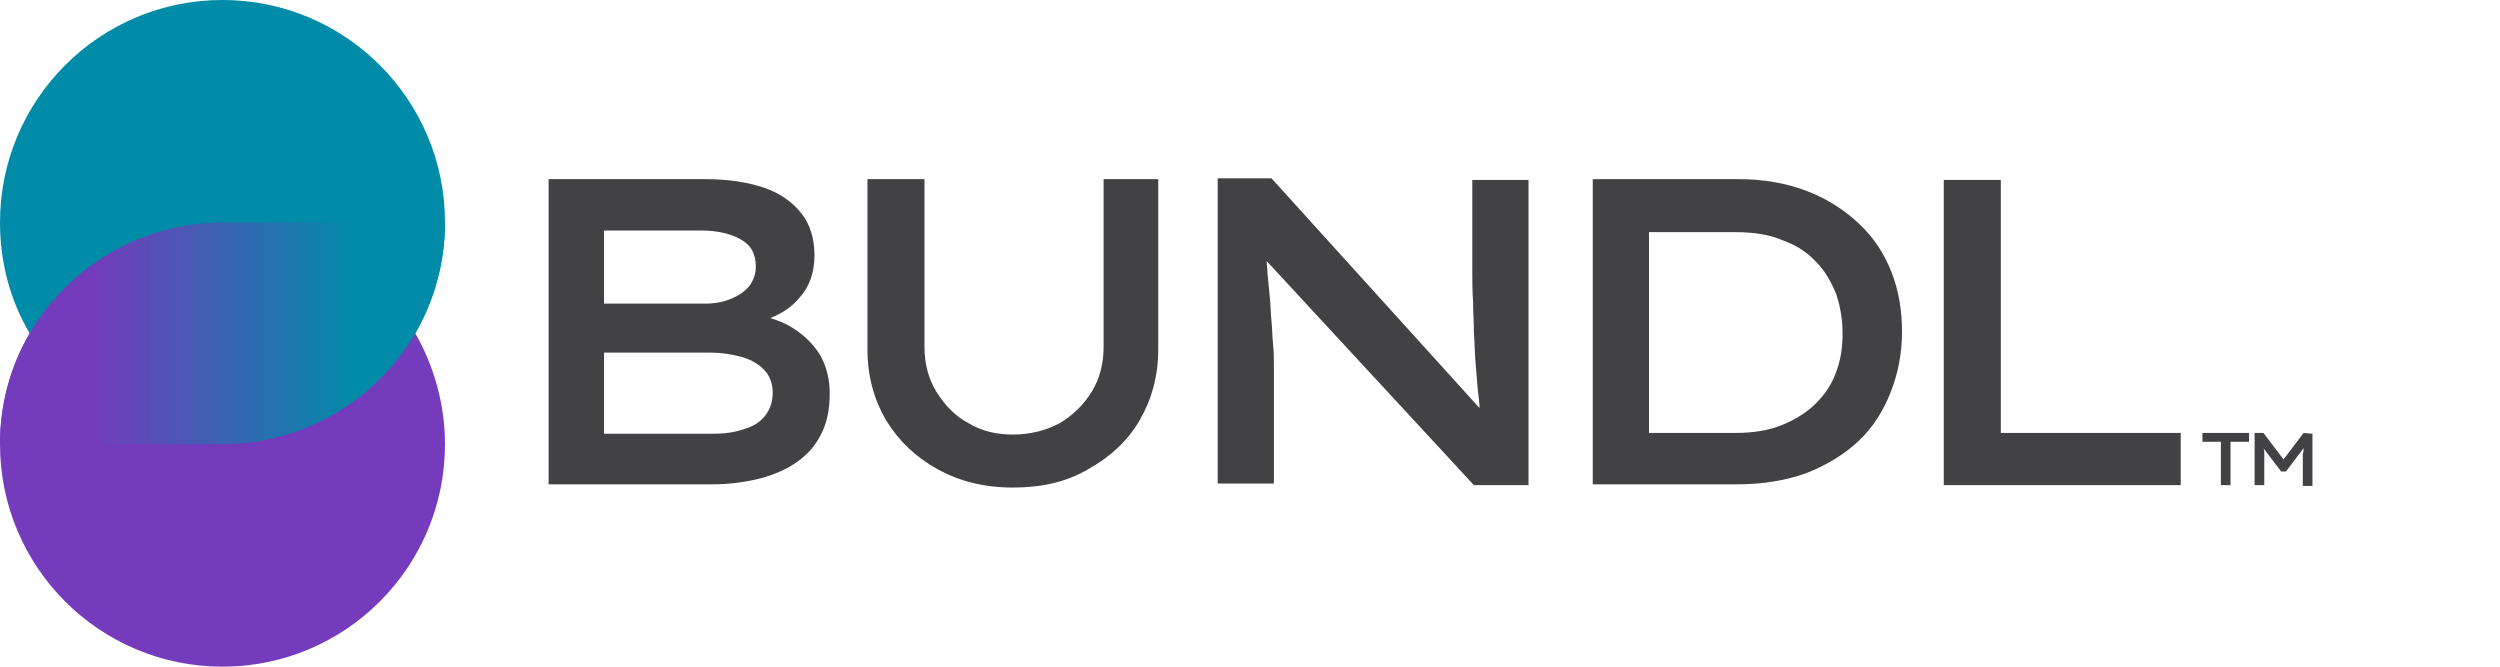
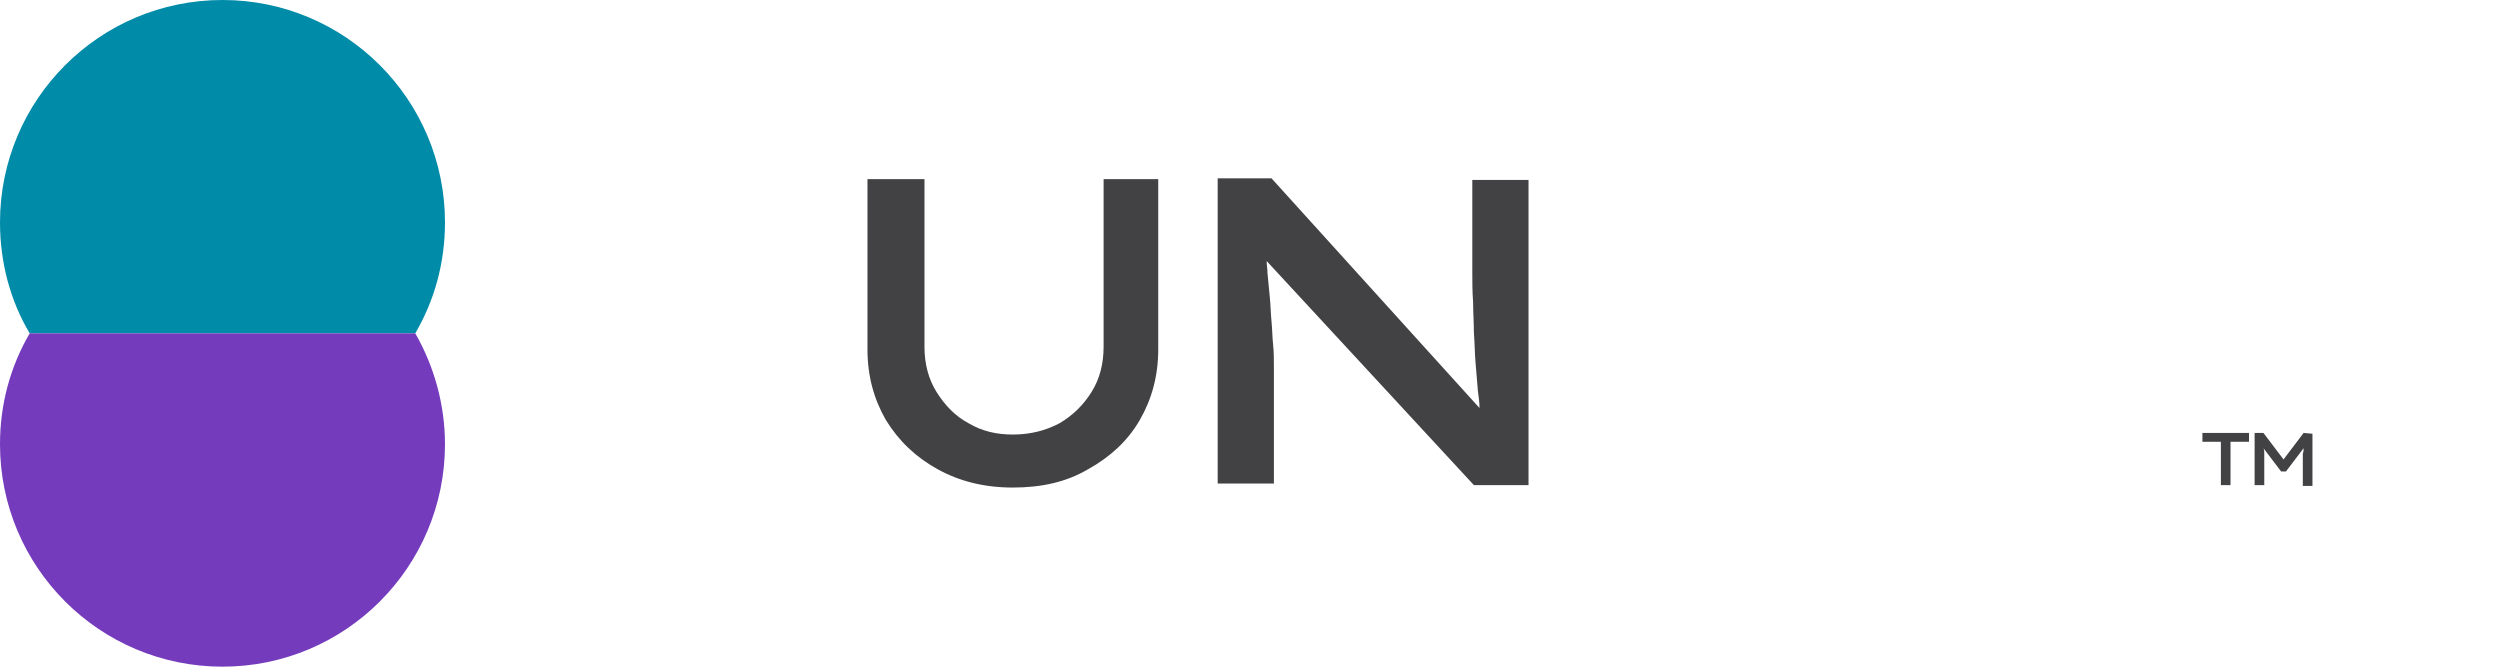
<svg xmlns="http://www.w3.org/2000/svg" width="150" height="40" viewBox="0 0 150 40" fill="none">
  <path d="M133.253 29.108V26.506H132.145V25.976H134.94V26.506H133.831V29.108H133.253Z" fill="#424143" />
  <path d="M138.217 25.976L137.012 27.566L135.807 25.976H135.277V29.108H135.856V27.904C135.856 27.663 135.856 27.422 135.856 27.181C135.856 27.084 135.856 26.988 135.807 26.892L136.868 28.289H137.157L138.217 26.892C138.217 26.988 138.217 27.084 138.169 27.229C138.169 27.47 138.169 27.663 138.169 27.952V29.157H138.747V26.024L138.217 25.976Z" fill="#424143" />
-   <path d="M49.205 21.301C48.82 20.675 48.289 20.145 47.615 19.711C47.181 19.422 46.699 19.229 46.217 19.084C46.94 18.795 47.518 18.41 47.952 17.88C48.579 17.205 48.868 16.337 48.868 15.325C48.868 14.361 48.627 13.494 48.097 12.819C47.567 12.145 46.844 11.614 45.88 11.277C44.916 10.94 43.711 10.747 42.265 10.747H32.916V29.06H42.747C43.615 29.06 44.482 28.964 45.35 28.771C46.169 28.578 46.94 28.289 47.615 27.855C48.289 27.422 48.82 26.892 49.205 26.169C49.591 25.494 49.783 24.627 49.783 23.614C49.783 22.747 49.591 21.976 49.205 21.301ZM36.241 13.831H42.073C43.036 13.831 43.856 14.024 44.434 14.361C45.061 14.699 45.35 15.229 45.35 16C45.35 16.434 45.205 16.819 44.964 17.157C44.675 17.494 44.338 17.735 43.856 17.928C43.422 18.12 42.892 18.217 42.314 18.217H36.241V13.831ZM45.928 24.916C45.639 25.301 45.205 25.59 44.675 25.735C44.145 25.928 43.518 26.024 42.795 26.024H36.241V21.157H42.651C43.278 21.157 43.856 21.253 44.434 21.398C45.012 21.542 45.494 21.831 45.832 22.169C46.169 22.506 46.362 22.988 46.362 23.566C46.362 24.096 46.217 24.53 45.928 24.916Z" fill="#424143" />
  <path d="M60.771 29.253C59.036 29.253 57.542 28.867 56.241 28.145C54.939 27.422 53.927 26.458 53.156 25.205C52.433 23.952 52.048 22.554 52.048 20.964V10.747H55.469V20.819C55.469 21.831 55.711 22.747 56.192 23.518C56.674 24.289 57.301 24.964 58.12 25.398C58.939 25.88 59.807 26.072 60.771 26.072C61.831 26.072 62.747 25.831 63.566 25.398C64.385 24.916 65.012 24.289 65.494 23.518C65.976 22.747 66.216 21.831 66.216 20.819V10.747H69.494V20.964C69.494 22.554 69.108 23.952 68.385 25.205C67.662 26.458 66.602 27.422 65.301 28.145C64 28.916 62.506 29.253 60.771 29.253Z" fill="#424143" />
  <path d="M88.338 10.747V16.241C88.338 16.867 88.338 17.494 88.386 18.12C88.386 18.747 88.434 19.373 88.434 19.952C88.482 20.578 88.482 21.157 88.53 21.735C88.579 22.313 88.627 22.892 88.675 23.47C88.723 23.807 88.771 24.145 88.771 24.482L76.29 10.699H73.061V29.012H76.434V22.024C76.434 21.59 76.434 21.108 76.386 20.675C76.338 20.241 76.338 19.759 76.29 19.277C76.241 18.795 76.241 18.361 76.193 17.88C76.145 17.398 76.097 16.916 76.049 16.386C76.049 16.145 76 15.904 76 15.663L88.434 29.108H91.711V10.795H88.338V10.747Z" fill="#424143" />
-   <path d="M113.494 16.337C113.06 15.229 112.434 14.265 111.566 13.446C110.699 12.627 109.687 11.952 108.434 11.47C107.181 10.988 105.831 10.747 104.241 10.747H95.566V29.06H104.241C105.783 29.06 107.181 28.819 108.386 28.386C109.591 27.904 110.651 27.277 111.518 26.458C112.386 25.639 113.012 24.627 113.446 23.518C113.88 22.41 114.121 21.205 114.121 19.904C114.121 18.651 113.928 17.446 113.494 16.337ZM110.169 22.313C109.928 23.036 109.494 23.663 108.964 24.193C108.434 24.723 107.759 25.157 106.94 25.494C106.121 25.831 105.205 25.976 104.097 25.976H98.94V13.928H104.097C105.205 13.928 106.169 14.072 106.94 14.41C107.759 14.699 108.434 15.133 108.964 15.711C109.494 16.241 109.88 16.916 110.169 17.639C110.41 18.361 110.554 19.133 110.554 20C110.554 20.771 110.458 21.59 110.169 22.313Z" fill="#424143" />
-   <path d="M116.626 29.108V10.795H120.048V25.976H130.843V29.108H116.626Z" fill="#424143" />
  <path d="M24.916 20C26.072 18.024 26.699 15.759 26.699 13.349C26.699 5.976 20.723 0 13.349 0C5.976 0 0 5.976 0 13.349C0 15.759 0.627 18.072 1.783 20H24.916Z" fill="#008BA8" />
  <path d="M1.783 20C0.627 21.976 0 24.241 0 26.651C0 34.024 5.976 40 13.349 40C20.723 40 26.699 34.024 26.699 26.651C26.699 24.241 26.024 21.928 24.916 20H1.783Z" fill="#753BBD" />
-   <path d="M26.699 13.349H13.349C8.434 13.349 4.096 16.048 1.783 20C0.627 21.976 0 24.241 0 26.651H13.349C18.265 26.651 22.602 23.952 24.916 20C26.024 18.024 26.699 15.759 26.699 13.349Z" fill="url(#paint0_linear_2246_6316)" />
  <defs>
    <linearGradient id="paint0_linear_2246_6316" x1="-2.18606e-05" y1="20" x2="26.699" y2="20" gradientUnits="userSpaceOnUse">
      <stop offset="0.2" stop-color="#753BBD" />
      <stop offset="0.8" stop-color="#008BA8" />
    </linearGradient>
  </defs>
</svg>